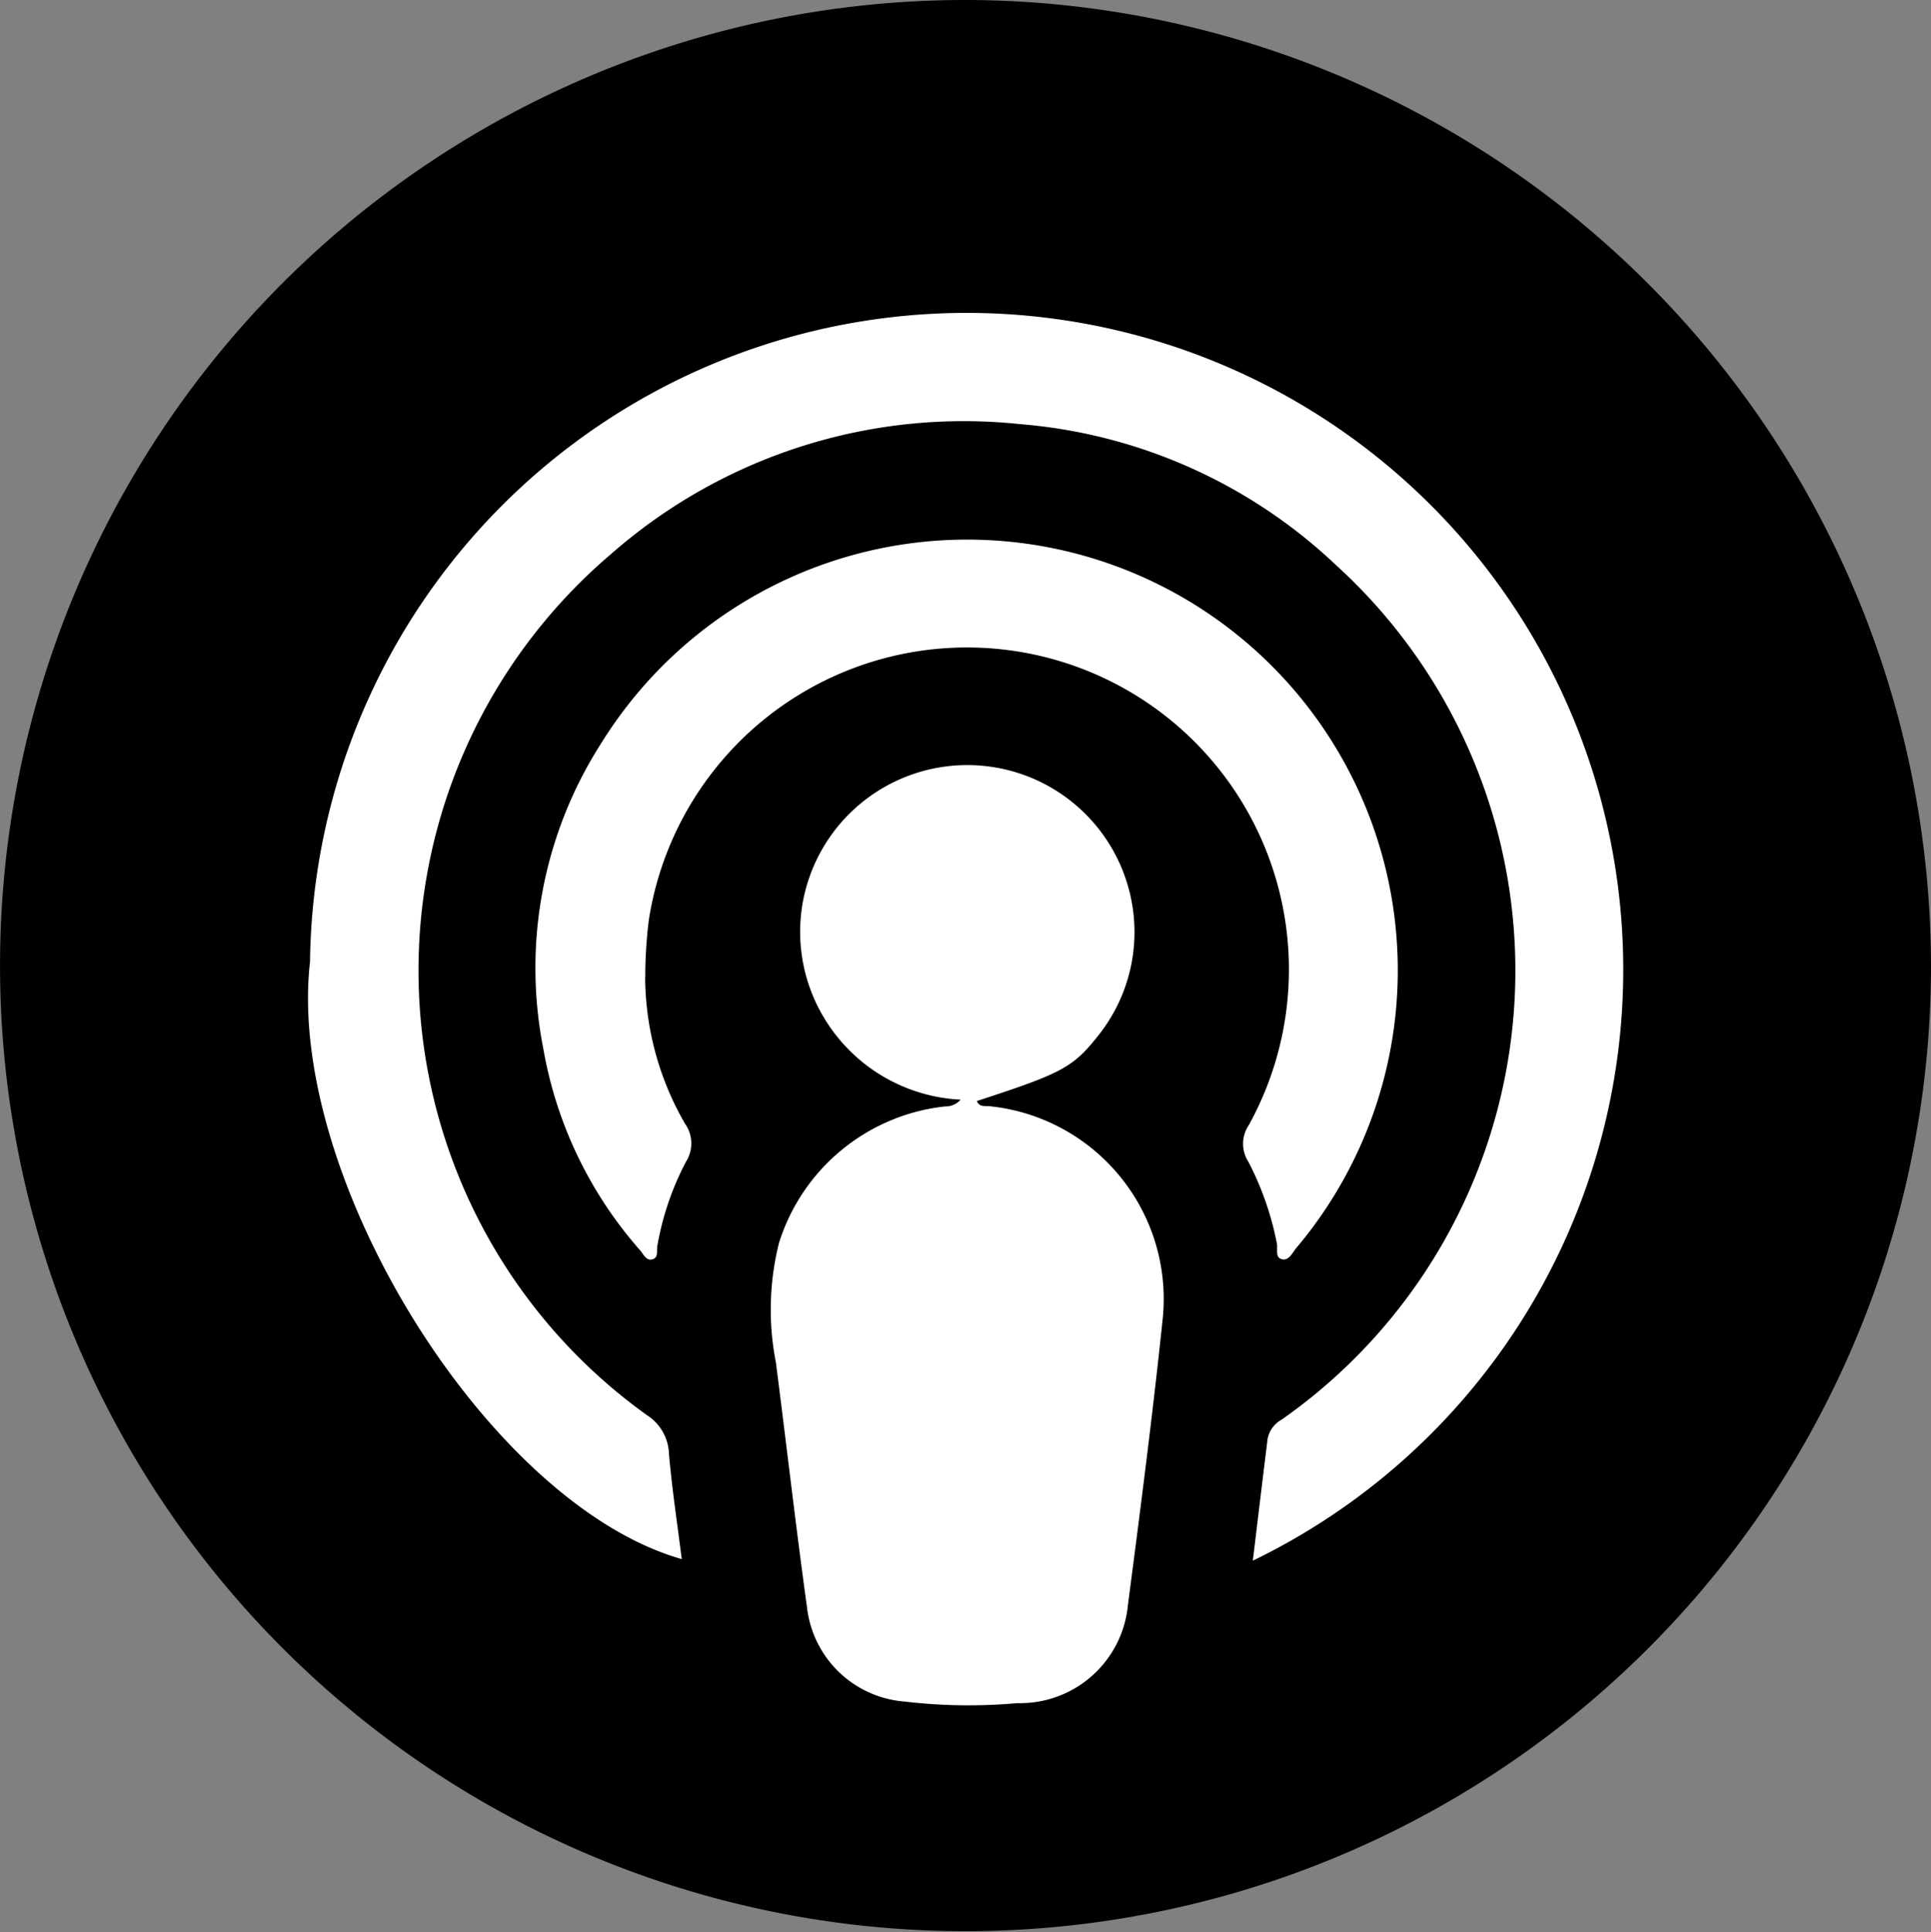
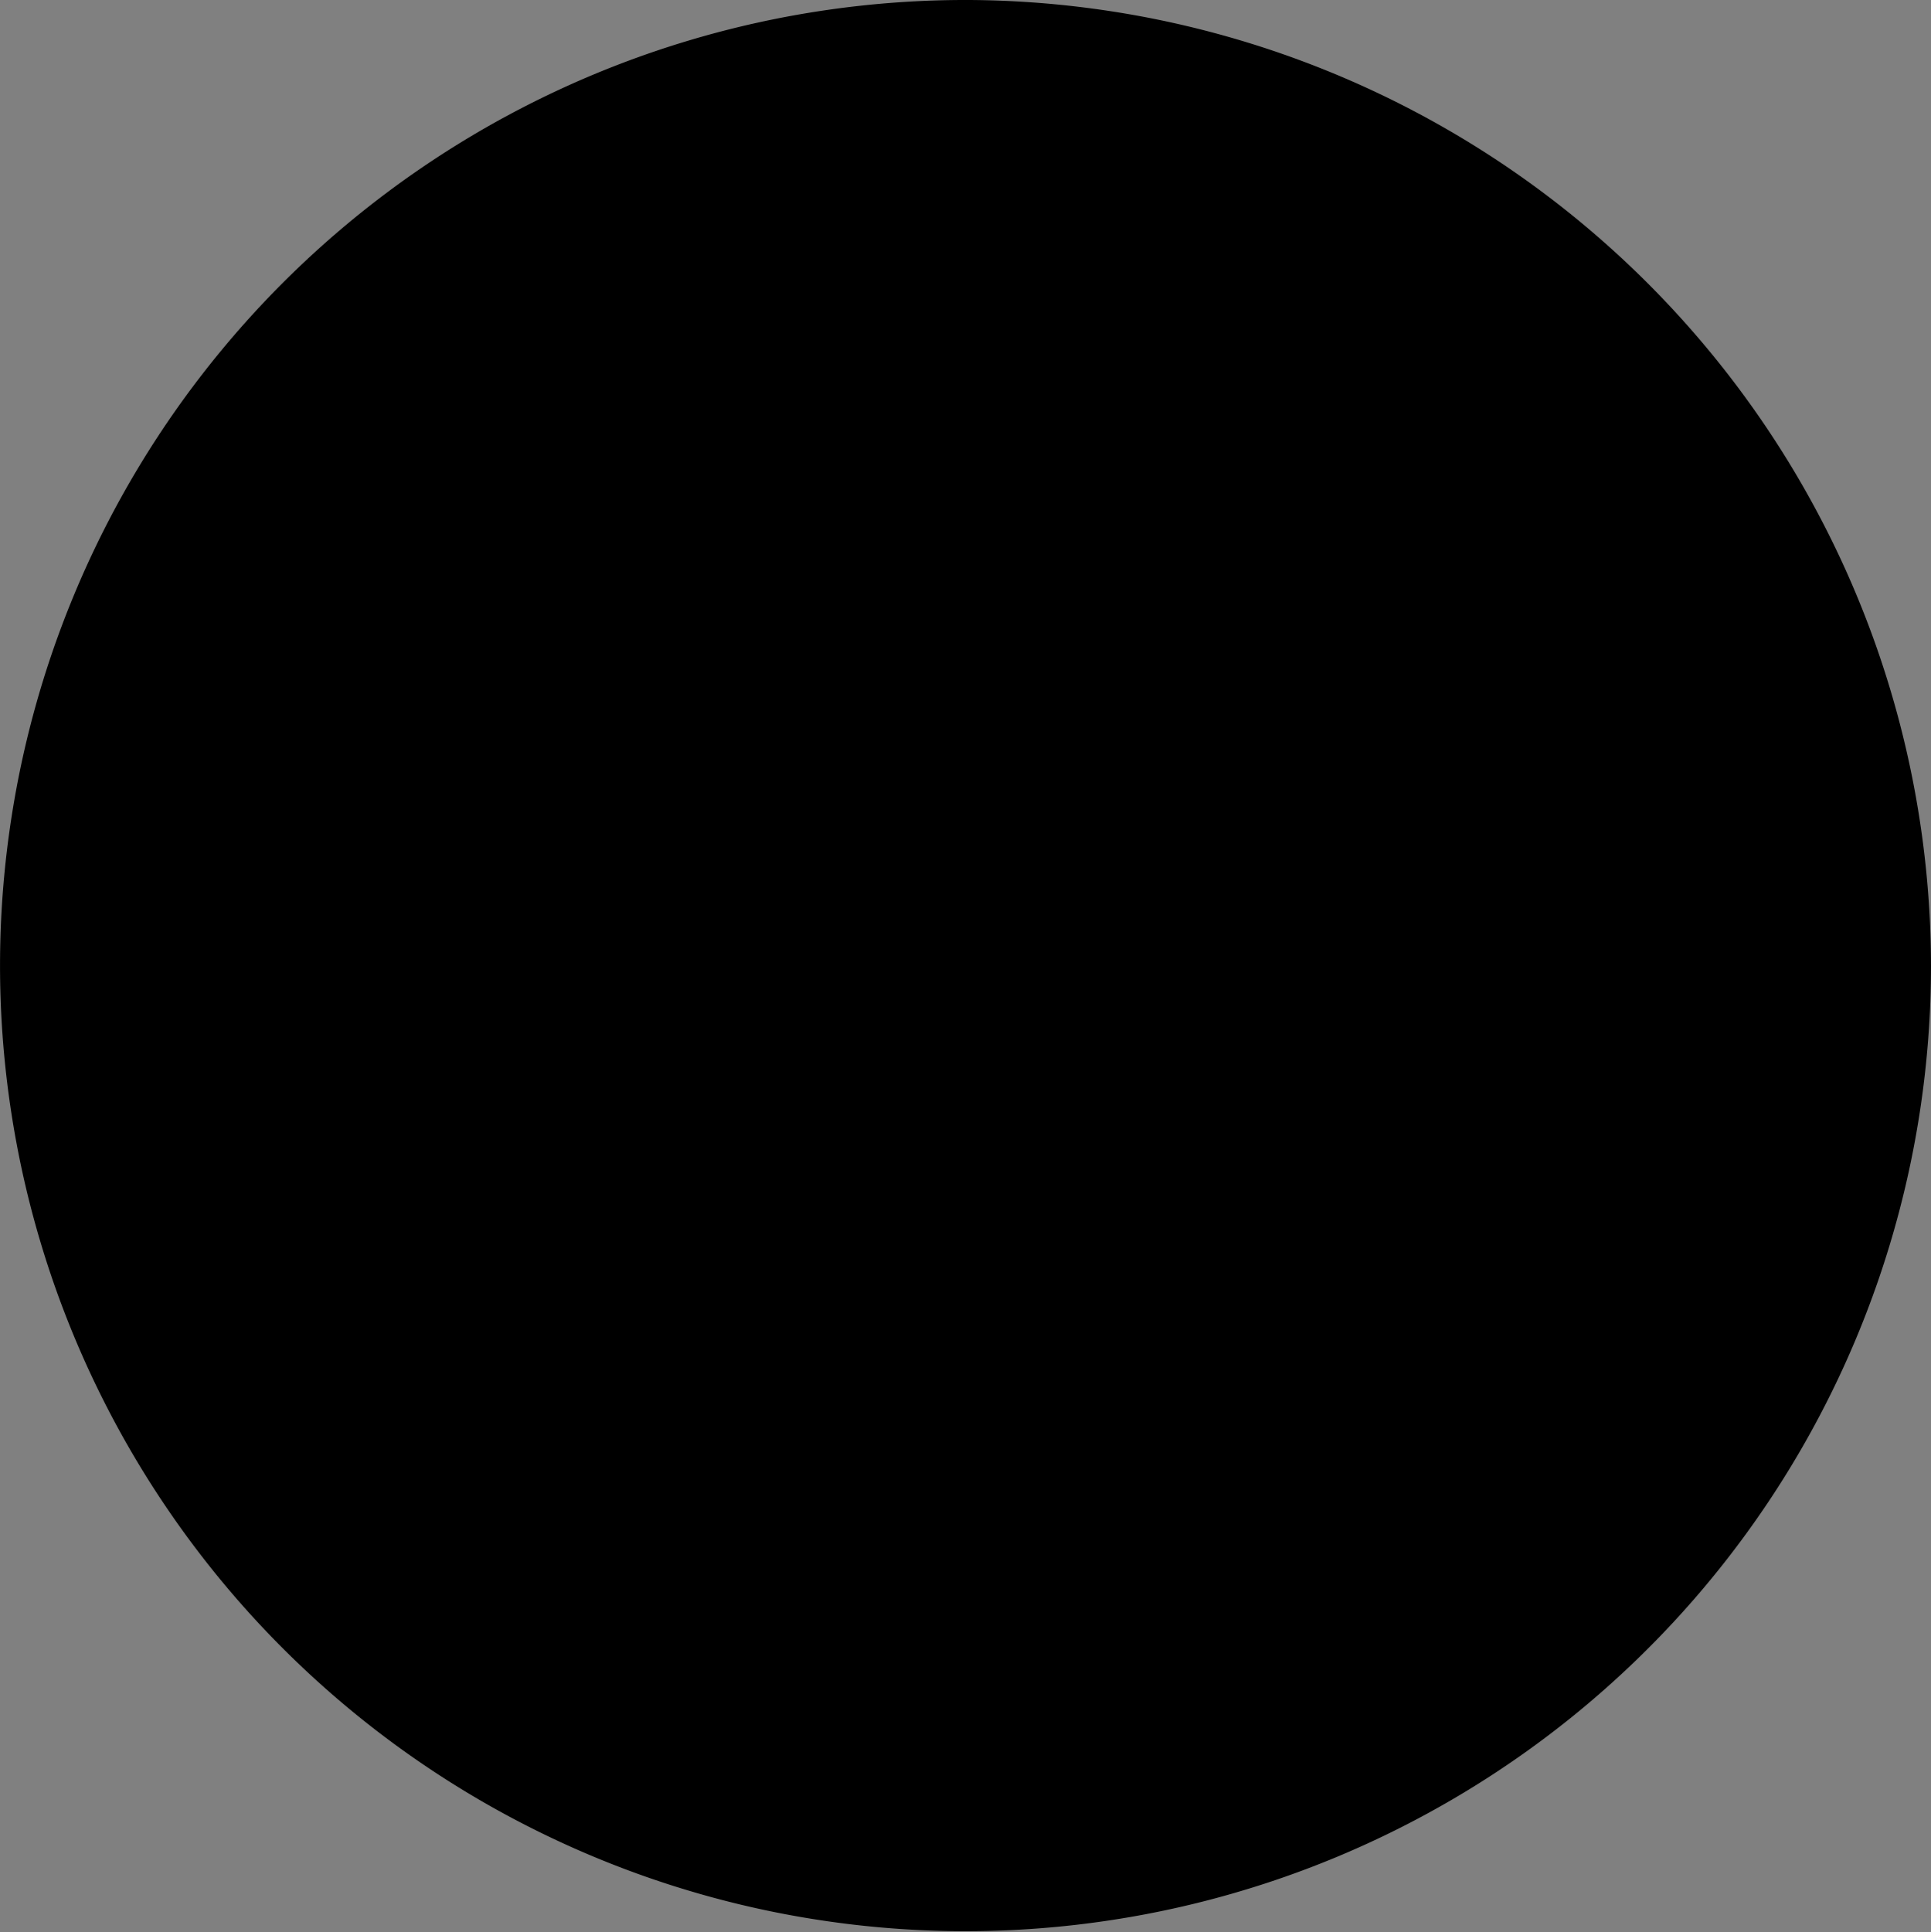
<svg xmlns="http://www.w3.org/2000/svg" id="Grupo_15" data-name="Grupo 15" width="47.495" height="47.514" viewBox="0 0 47.495 47.514">
  <rect x="0" y="0" width="47.495" height="47.514" fill="#808080" stroke="none" />
  <defs>
    <clipPath id="clip-path">
      <rect id="Rectángulo_5" data-name="Rectángulo 5" width="47.495" height="47.514" fill="none" />
    </clipPath>
  </defs>
  <g id="Grupo_6" data-name="Grupo 6" clip-path="url(#clip-path)">
    <path id="Trazado_3" data-name="Trazado 3" d="M47.495,23.756A23.747,23.747,0,1,1,23.826,0,23.787,23.787,0,0,1,47.495,23.756" transform="translate(0 0)" />
-     <path id="Trazado_4" data-name="Trazado 4" d="M64.084,72.212a16.151,16.151,0,1,0-23.19-14.73c-.6,5.285,4.388,13.343,9.143,14.691-.11-.876-.239-1.727-.314-2.583a1.171,1.171,0,0,0-.534-.951A13.448,13.448,0,0,1,48.3,47.454,13.149,13.149,0,0,1,58.352,44.26a12.8,12.8,0,0,1,7.775,3.465,13.48,13.48,0,0,1-1.334,21.018.692.692,0,0,0-.345.468c-.121.977-.238,1.955-.364,3M56.893,60.879a.493.493,0,0,1-.382.162,4.828,4.828,0,0,0-4.084,3.364,6.75,6.75,0,0,0-.074,2.933c.258,2,.487,4.011.764,6.012a2.622,2.622,0,0,0,2.4,2.327,13.42,13.42,0,0,0,2.774.039A2.665,2.665,0,0,0,61.012,73.3c.308-2.355.612-4.711.859-7.072a4.767,4.767,0,0,0-4.26-5.192c-.111-.012-.254.028-.315-.128,2.106-.688,2.36-.818,3-1.628a4.077,4.077,0,0,0,.8-3.316,4.113,4.113,0,0,0-8.071,0,4.1,4.1,0,0,0,.561,2.977,4.154,4.154,0,0,0,3.306,1.933m-7.752-3.015a11.384,11.384,0,0,1,.087-1.4A7.919,7.919,0,1,1,63.985,61.5a.818.818,0,0,0-.012.9,7.368,7.368,0,0,1,.7,2c.033.141-.054.359.131.4.162.04.253-.157.344-.272a10.592,10.592,0,1,0-17.1-12.406,10.247,10.247,0,0,0-1.413,7.513,10.114,10.114,0,0,0,2.384,4.951c.083.1.154.275.32.207.132-.054.073-.22.1-.336a7.03,7.03,0,0,1,.7-2.052.839.839,0,0,0-.02-.938,7.263,7.263,0,0,1-.982-3.609" transform="translate(-33.269 -33.83)" fill="#fff" />
  </g>
</svg>